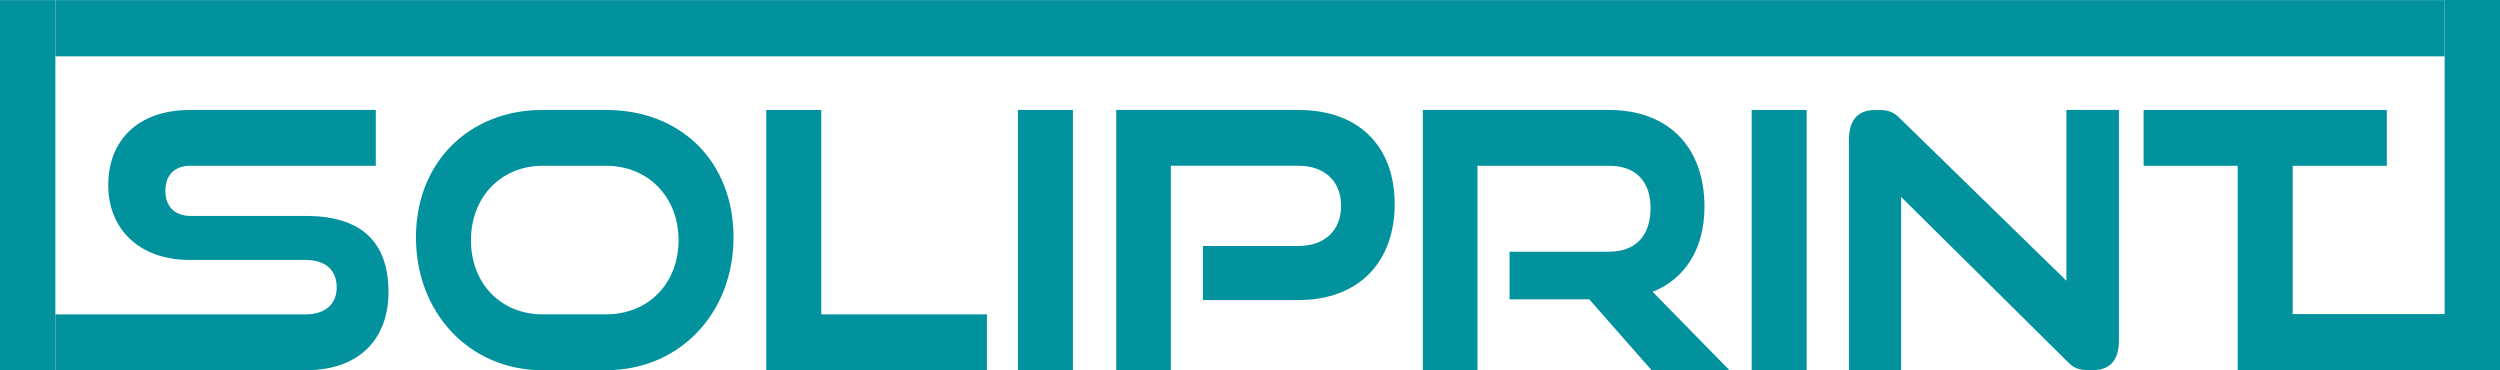
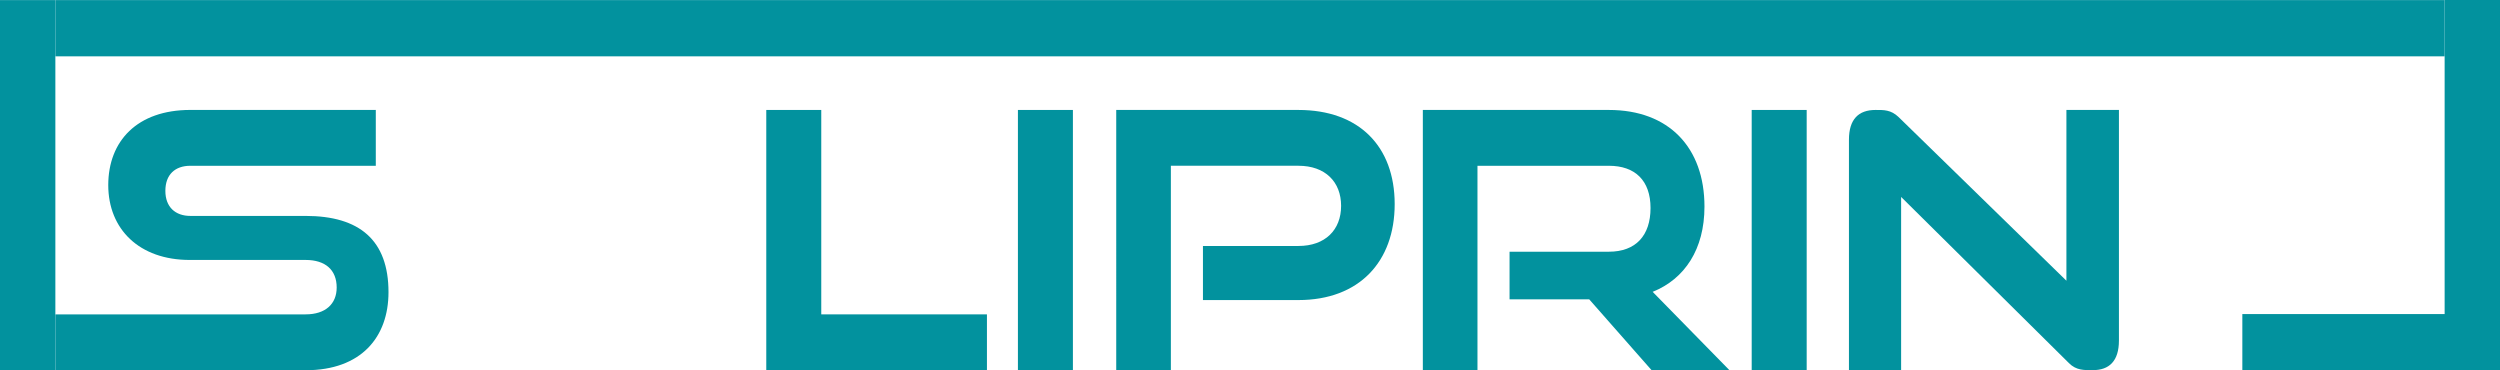
<svg xmlns="http://www.w3.org/2000/svg" id="Ebene_1" data-name="Ebene 1" viewBox="0 0 1133.86 167.93">
  <defs>
    <style>
      .cls-1 {
        fill: #02929e;
        stroke-width: 0px;
      }
    </style>
  </defs>
  <g>
    <path class="cls-1" d="m25.11,167.87v-25.29h113.52c8.95,0,14.07-4.71,14.07-12.18,0-7.96-5.12-12.5-14.07-12.5h-52.6c-22.86,0-36.93-13.96-36.93-33.94s13.11-34.1,37.25-34.1h84.09v25.33h-84.09c-7.03,0-11.35,4.06-11.35,11.37s4.48,11.37,11.35,11.37h52.28c24.46,0,37.57,11.04,37.57,34.59,0,20.3-12.31,35.4-37.57,35.4l-113.52-.04h0Z" />
-     <path class="cls-1" d="m246.04,167.91c-33.09,0-57.39-25.98-57.39-60.24s24.3-57.81,57.39-57.81h28.77c34.21,0,57.87,23.55,57.87,57.81s-24.3,60.24-57.87,60.24h-28.77Zm28.78-25.34c19.34,0,32.93-14.12,32.93-33.61s-13.59-33.77-32.93-33.77h-28.77c-18.7,0-32.45,14.13-32.45,33.77s13.59,33.61,32.45,33.61h28.77Z" />
    <path class="cls-1" d="m347.54,167.91V49.87h24.94v92.71h75.14v25.33h-100.08,0Z" />
    <path class="cls-1" d="m461.67,167.91V49.87h24.94v118.04h-24.94Z" />
    <path class="cls-1" d="m545.59,136.08v-24.52h43.32c12.15,0,19.34-7.31,19.34-18.19s-7.19-18.19-19.34-18.19h-57.87v92.71h-24.78V49.87h82.65c27.5,0,43.64,16.56,43.64,42.7s-16.15,43.52-43.64,43.52h-43.32Z" />
    <path class="cls-1" d="m749.08,167.91l-28.3-32.15h-36.13v-21.6h45.08c12.15,0,18.86-7.31,18.86-19.81s-7.03-19.16-18.86-19.16h-59.63v92.71h-24.78V49.87h84.41c27.18,0,43.32,17.05,43.32,43.84,0,19.32-8.95,32.8-23.5,38.65l34.85,35.56h-35.33.01Z" />
    <path class="cls-1" d="m794.47,167.91V49.87h24.94v118.04h-24.94Z" />
    <path class="cls-1" d="m862.24,89.32v78.59h-23.66V63.35c0-9.26,4.35-13.48,12.02-13.48,3.68,0,7-.16,10.52,3.25l76.09,74.2V49.87h23.82v104.56c0,9.42-4.48,13.44-11.83,13.44-3.84,0-7.51.2-10.87-3.21l-76.09-75.34h0Z" />
-     <path class="cls-1" d="m1014.9,167.91v-92.71h-42.68v-25.33h110.3v25.33h-42.68v92.71h-24.94,0Z" />
  </g>
  <rect class="cls-1" x="25.11" y=".04" width="1083.64" height="25.51" />
  <rect class="cls-1" x="1108.75" width="25.11" height="167.93" />
  <rect class="cls-1" y=".04" width="25.11" height="167.82" />
  <polyline class="cls-1" points="1133.86 167.93 1017 167.94 1017 142.43 1133.86 142.43" />
</svg>